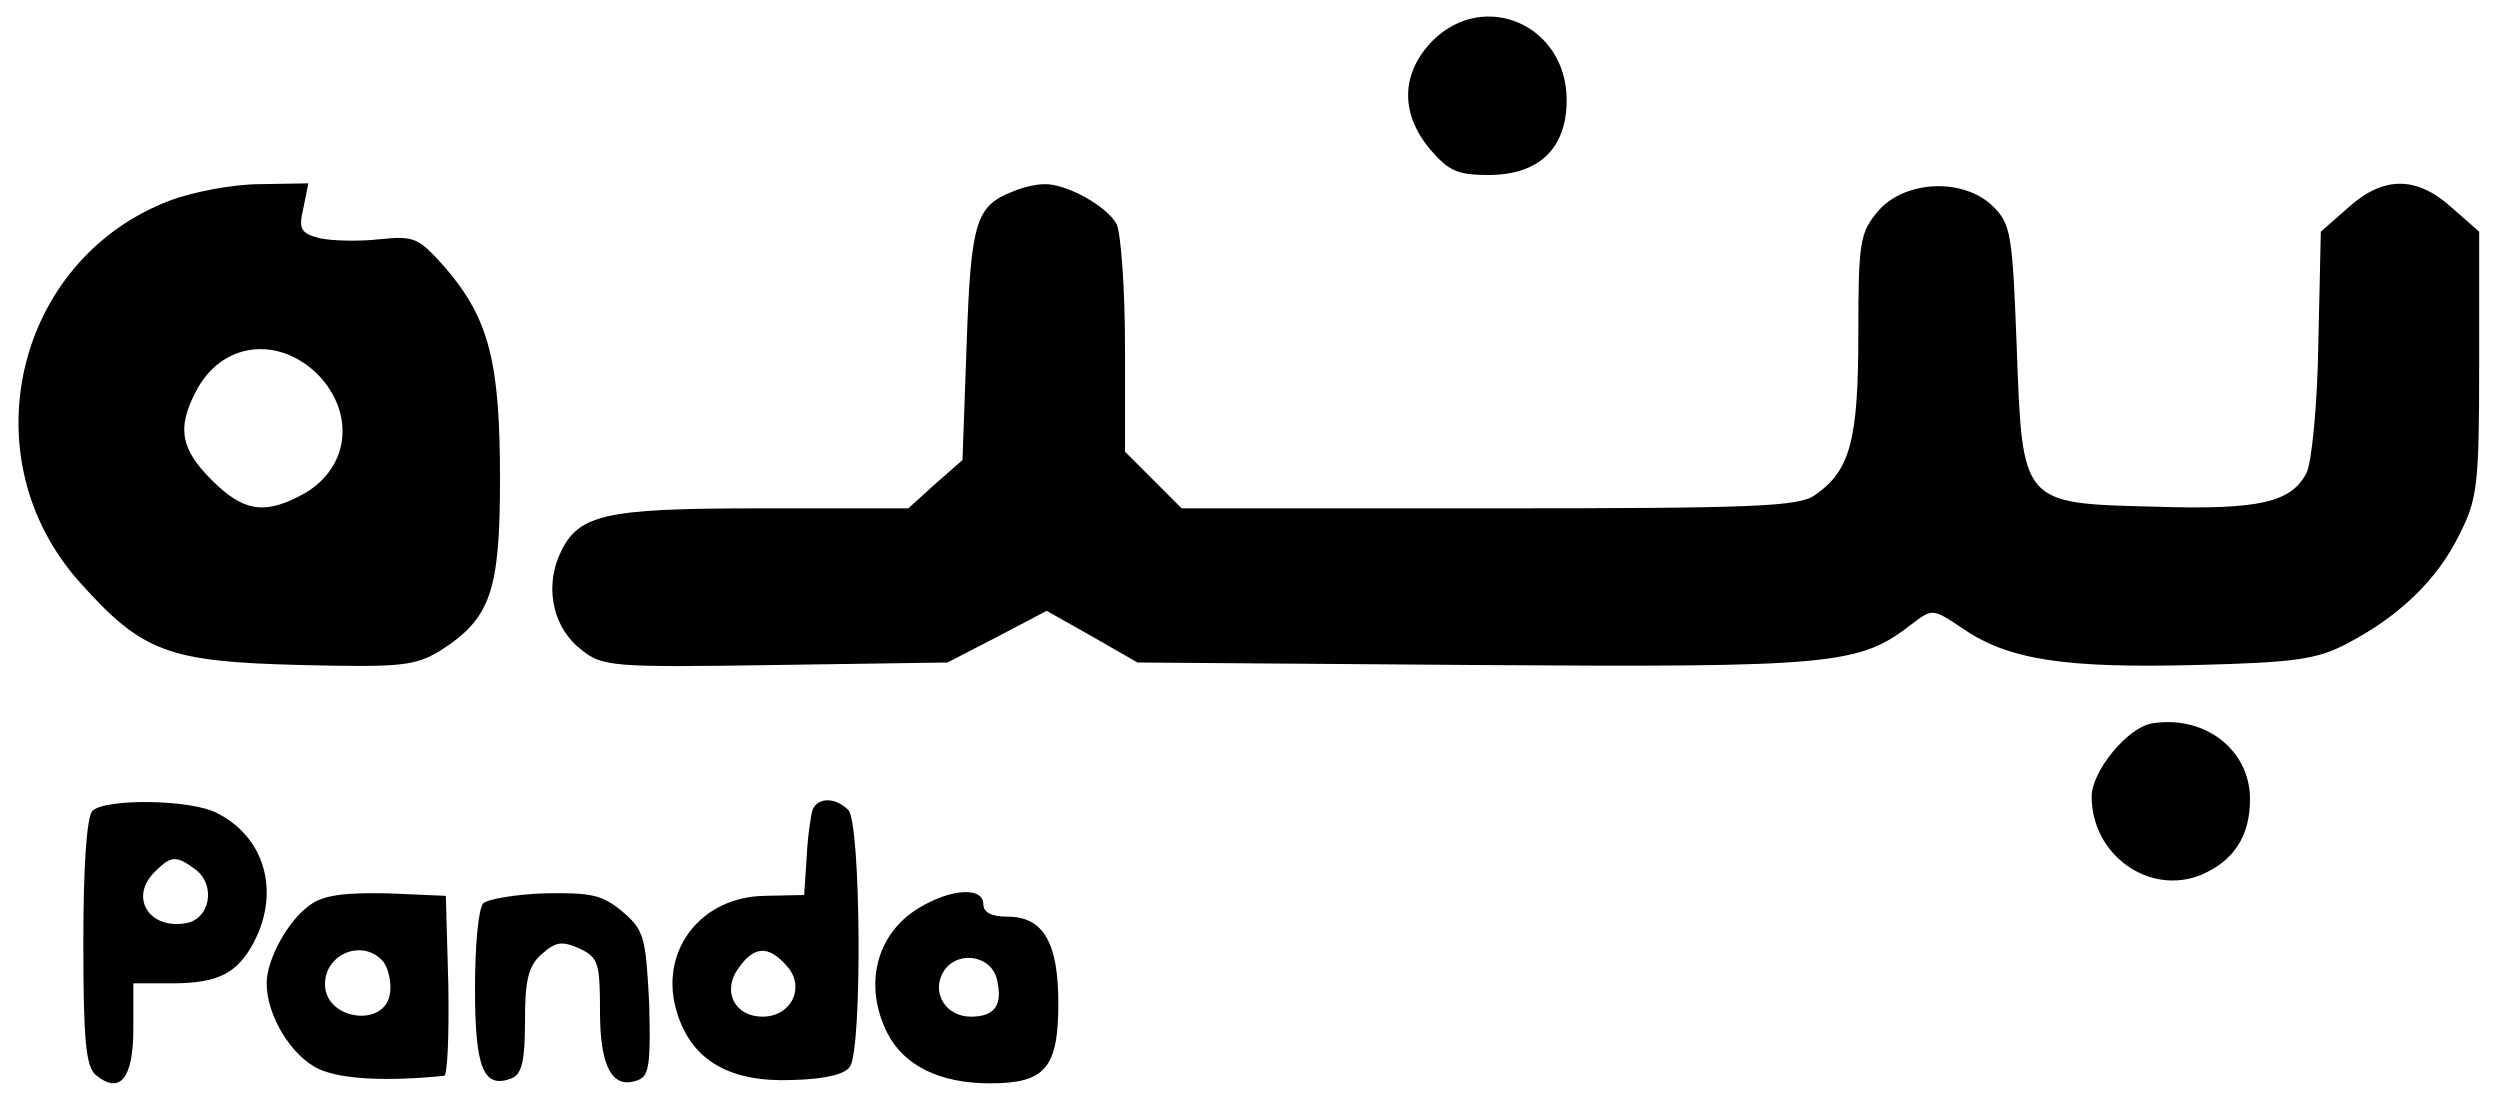
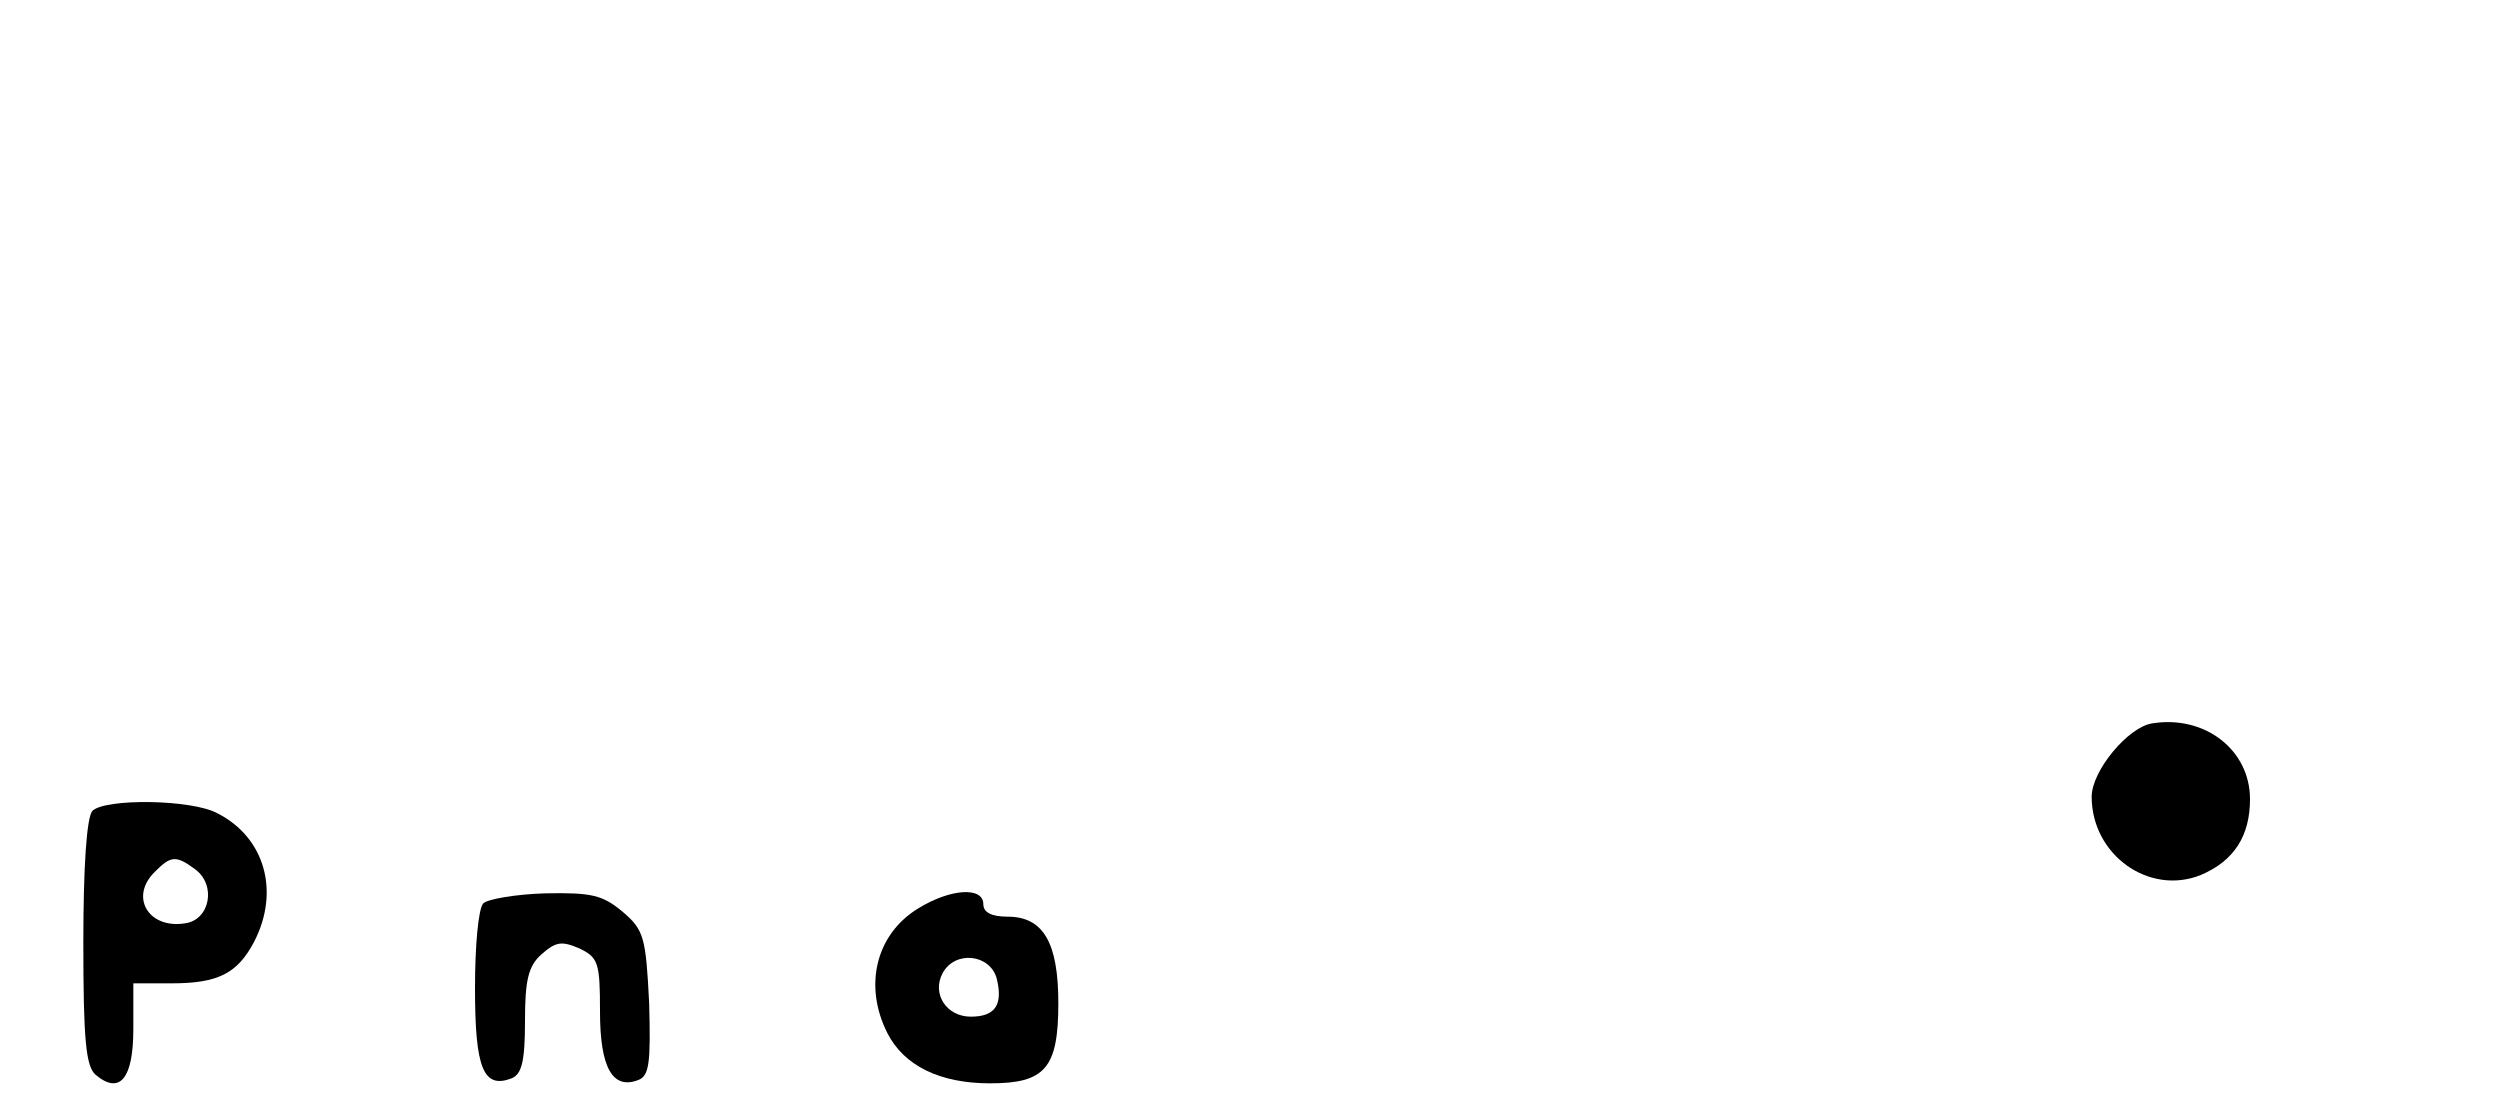
<svg xmlns="http://www.w3.org/2000/svg" version="1.0" width="300pt" height="132pt" viewBox="0 0 300 132" preserveAspectRatio="xMidYMid meet">
  <g transform="translate(0,132) scale(0.1,-0.1)" fill="#000000" stroke="none">
-     <path d="M1719 1271 c-38 -39 -39 -87 -3 -130 22 -26 33 -31 70 -31 61 0 94 32 94 90 0 90 -99 133 -161 71z" />
-     <path d="M203 1079 c-185 -71 -241 -309 -107 -458 75 -84 106 -95 264 -99 122 -3 138 -1 168 17 61 39 72 71 72 207 0 139 -13 191 -65 252 -33 37 -37 39 -79 35 -25 -3 -57 -2 -72 1 -23 6 -26 11 -20 36 l6 30 -58 -1 c-32 0 -80 -9 -109 -20z m178 -208 c47 -48 38 -116 -21 -146 -44 -23 -69 -18 -106 19 -37 37 -42 62 -19 106 30 59 98 68 146 21z" />
-     <path d="M1215 1090 c-44 -17 -50 -37 -55 -182 l-5 -140 -33 -29 -32 -29 -176 0 c-194 0 -222 -7 -244 -59 -16 -40 -5 -86 28 -111 25 -20 37 -21 232 -18 l207 3 60 31 59 31 55 -31 54 -31 404 -3 c432 -3 462 0 525 49 25 19 25 19 61 -5 55 -38 123 -48 280 -44 121 3 146 7 182 26 63 33 108 77 134 130 22 43 24 60 24 205 l0 159 -33 29 c-42 38 -82 38 -124 0 l-33 -29 -3 -134 c-1 -73 -8 -143 -14 -155 -18 -36 -57 -45 -182 -41 -161 4 -159 2 -166 193 -5 134 -7 146 -28 167 -35 35 -106 32 -138 -5 -22 -26 -24 -36 -24 -148 0 -128 -10 -164 -52 -193 -19 -14 -73 -16 -391 -16 l-369 0 -34 34 -34 34 0 127 c0 69 -5 135 -10 146 -12 22 -61 49 -87 48 -10 0 -27 -4 -38 -9z" />
    <path d="M2583 452 c-29 -4 -73 -57 -73 -88 0 -70 69 -119 131 -94 40 17 59 47 59 91 0 59 -54 101 -117 91z" />
    <path d="M111 347 c-7 -7 -11 -67 -11 -158 0 -117 3 -149 15 -159 29 -24 45 -4 45 55 l0 55 46 0 c56 0 79 12 99 50 31 60 13 125 -44 154 -31 17 -135 18 -150 3z m123 -70 c26 -19 18 -61 -12 -65 -44 -7 -67 32 -36 62 19 19 25 20 48 3z" />
-     <path d="M975 348 c-2 -7 -6 -33 -7 -57 l-3 -45 -47 -1 c-79 -1 -129 -69 -105 -142 18 -56 63 -82 138 -79 40 1 63 7 69 16 15 23 13 293 -2 308 -16 16 -37 15 -43 0z m-31 -187 c23 -25 6 -61 -29 -61 -33 0 -49 30 -29 58 19 27 36 28 58 3z" />
-     <path d="M372 234 c-26 -18 -52 -65 -52 -94 0 -39 30 -88 63 -103 27 -12 79 -15 150 -8 4 1 6 49 5 109 l-3 107 -70 3 c-51 1 -77 -2 -93 -14z m88 -68 c6 -8 10 -25 8 -38 -6 -42 -78 -32 -78 11 0 37 46 55 70 27z" />
    <path d="M580 236 c-6 -6 -10 -51 -10 -102 0 -96 10 -121 44 -108 12 5 16 20 16 69 0 49 4 66 20 80 17 15 24 16 45 7 23 -11 25 -17 25 -76 0 -67 15 -94 46 -82 13 5 15 20 13 92 -4 79 -6 88 -32 110 -24 20 -37 23 -92 22 -36 -1 -70 -7 -75 -12z" />
    <path d="M1102 230 c-51 -31 -66 -93 -37 -150 20 -39 63 -60 123 -60 66 0 82 18 82 96 0 73 -18 104 -61 104 -19 0 -29 5 -29 15 0 21 -39 19 -78 -5z m94 -84 c8 -32 -2 -46 -31 -46 -29 0 -47 27 -34 52 15 28 57 23 65 -6z" />
  </g>
</svg>